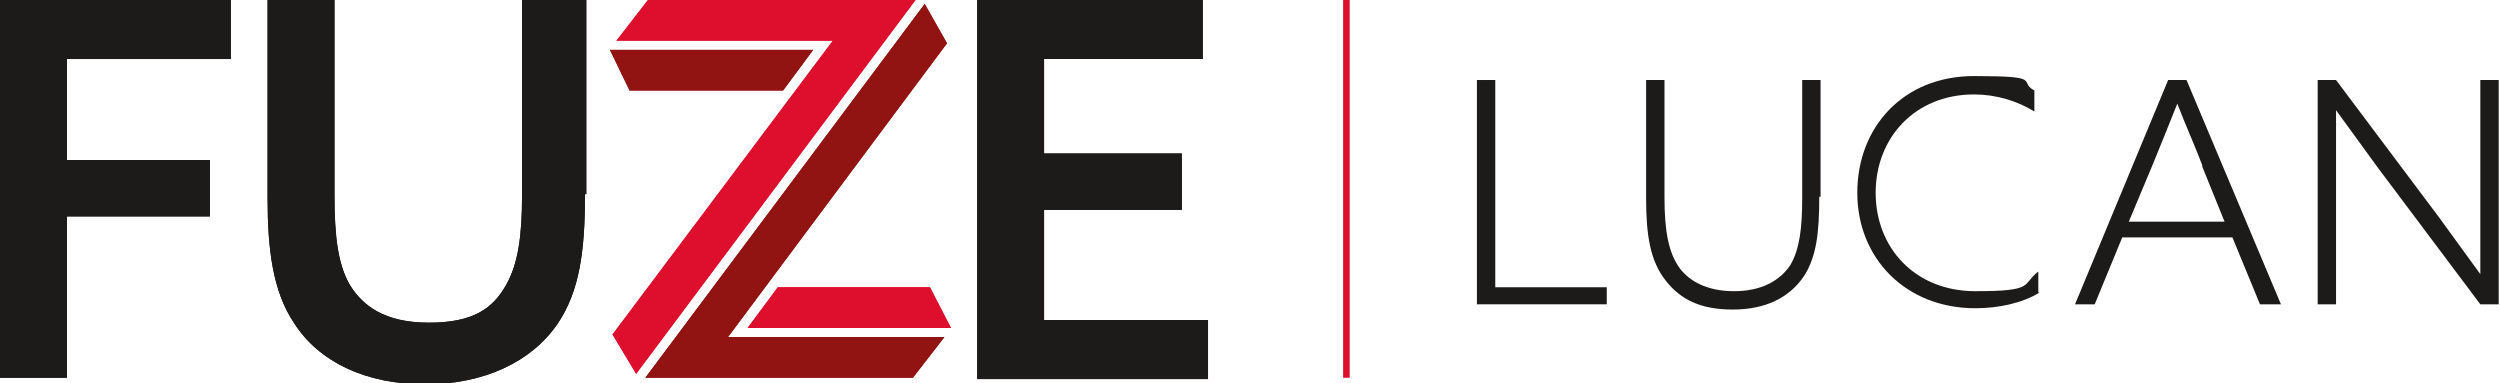
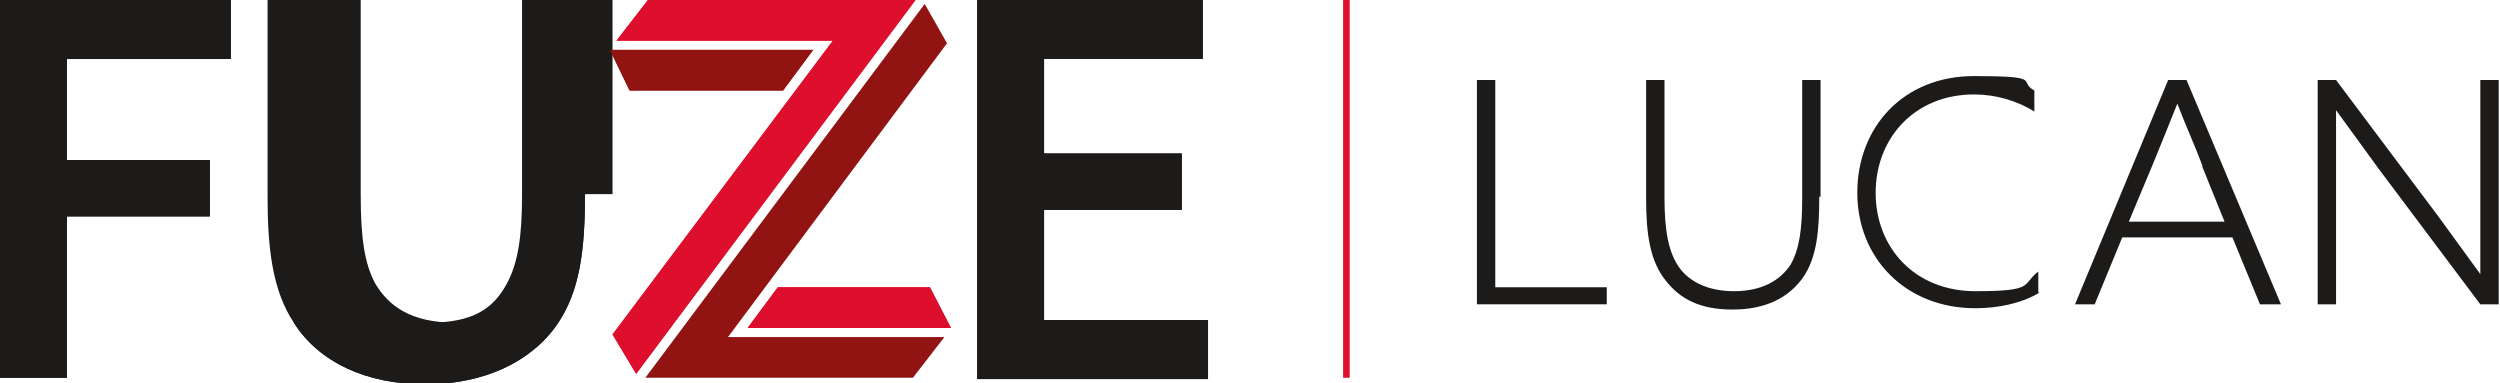
<svg xmlns="http://www.w3.org/2000/svg" id="Layer_1" data-name="Layer 1" version="1.1" viewBox="0 0 190.6 29.2">
  <defs>
    <style>
      .cls-1 {
        fill: #911412;
      }

      .cls-1, .cls-2, .cls-3 {
        stroke-width: 0px;
      }

      .cls-2 {
        fill: #1c1b1a;
      }

      .cls-3 {
        fill: #de0e2d;
      }
    </style>
  </defs>
  <g>
    <g>
      <path class="cls-2" d="M0,0h17.6v4.5H5.1v7.7h10.9v4.3H5.1v12.3H0V0Z" />
      <path class="cls-2" d="M44.6,14.8c0,4.3-.4,7.4-2.1,9.9-2,2.9-5.6,4.6-10.1,4.6s-8.1-1.7-10-4.7c-1.6-2.4-2-5.6-2-9.5V0h5.1v14.8c0,3.4.3,5.3,1.1,6.8,1,1.7,2.7,3,6.1,3s4.9-1.1,5.9-2.9c.9-1.6,1.2-3.7,1.2-6.8V0h4.9v14.8Z" />
    </g>
    <path class="cls-2" d="M74.5,0h17.2v4.5h-12.1v7.2h10.5v4.3h-10.5v8.4h12.5v4.5h-17.6V0Z" />
    <g>
      <polygon class="cls-3" points="72.5 25 57 25 59.3 21.9 70.9 21.9 72.5 25" />
      <polygon class="cls-1" points="69.6 28.8 49.2 28.8 70.5 .3 72.2 3.3 55.5 25.7 72 25.7 69.6 28.8" />
      <polygon class="cls-1" points="46.5 3.8 62 3.8 59.7 6.9 48 6.9 46.5 3.8" />
      <polygon class="cls-3" points="49.4 0 69.8 0 48.5 28.5 46.7 25.5 63.5 3.1 47 3.1 49.4 0" />
    </g>
  </g>
  <g>
    <g>
      <g>
        <path class="cls-2" d="M0,0h17.6v4.5H5.1v7.7h10.9v4.3H5.1v12.3H0V0Z" />
-         <path class="cls-2" d="M44.6,14.8c0,4.3-.4,7.4-2.1,9.9-2,2.9-5.6,4.6-10.1,4.6s-8.1-1.7-10-4.7c-1.6-2.4-2-5.6-2-9.5V0h5.1v14.8c0,3.4.3,5.3,1.1,6.8,1,1.7,2.7,3,6.1,3s4.9-1.1,5.9-2.9c.9-1.6,1.2-3.7,1.2-6.8V0h4.9v14.8Z" />
+         <path class="cls-2" d="M44.6,14.8c0,4.3-.4,7.4-2.1,9.9-2,2.9-5.6,4.6-10.1,4.6s-8.1-1.7-10-4.7V0h5.1v14.8c0,3.4.3,5.3,1.1,6.8,1,1.7,2.7,3,6.1,3s4.9-1.1,5.9-2.9c.9-1.6,1.2-3.7,1.2-6.8V0h4.9v14.8Z" />
      </g>
      <path class="cls-2" d="M74.5,0h17.2v4.5h-12.1v7.2h10.5v4.3h-10.5v8.4h12.5v4.5h-17.6V0Z" />
      <g>
        <polygon class="cls-3" points="72.5 25 57 25 59.3 21.9 70.9 21.9 72.5 25" />
-         <polygon class="cls-1" points="69.6 28.8 49.2 28.8 70.5 .3 72.2 3.3 55.5 25.7 72 25.7 69.6 28.8" />
        <polygon class="cls-1" points="46.5 3.8 62 3.8 59.7 6.9 48 6.9 46.5 3.8" />
        <polygon class="cls-3" points="49.4 0 69.8 0 48.5 28.5 46.7 25.5 63.5 3.1 47 3.1 49.4 0" />
      </g>
    </g>
    <rect class="cls-3" x="102.4" y="0" width=".5" height="28.8" />
    <g>
      <path class="cls-2" d="M112.6,6.1h1.4v15.8h8.5v1.3h-9.9V6.1Z" />
      <path class="cls-2" d="M138.7,15c0,2.7-.2,4.6-1.2,6.1-1.1,1.6-2.9,2.5-5.4,2.5s-4-.8-5.1-2.2c-1.2-1.5-1.5-3.5-1.5-6.3V6.1h1.4v8.9c0,2.6.3,4.3,1.2,5.5.7.9,2,1.7,4.1,1.7s3.5-.8,4.3-2c.7-1.2.9-2.8.9-5.1V6.1h1.4v8.9Z" />
      <path class="cls-2" d="M155.5,22.3c-1.3.8-3.1,1.2-4.9,1.2-5.3,0-9-3.8-9-8.8s3.5-8.9,8.9-8.9,3.3.4,4.6,1.1v1.6c-1.3-.8-2.9-1.3-4.6-1.3-4.5,0-7.5,3.3-7.5,7.5s3,7.5,7.6,7.5,3.5-.5,4.8-1.5v1.6Z" />
      <path class="cls-2" d="M165.3,6.1h1.4l7.2,17.1h-1.6l-2.1-5.1h-8.4l-2.1,5.1h-1.5l7.1-17.1ZM167.9,12.6c-.6-1.6-1.3-3.1-1.9-4.7h0c-.6,1.5-1.2,3-1.9,4.7l-1.8,4.3h7.3l-1.7-4.2Z" />
      <path class="cls-2" d="M176.7,23.3V6.1h1.4l7.8,10.4c1.1,1.5,2.1,2.9,3.2,4.4h0c0-1.7,0-3.4,0-5.2V6.1h1.4v17.1h-1.4l-7.8-10.4c-1.1-1.5-2.1-2.9-3.2-4.4h0c0,1.7,0,3.4,0,5.2v9.6h-1.4Z" />
    </g>
  </g>
</svg>